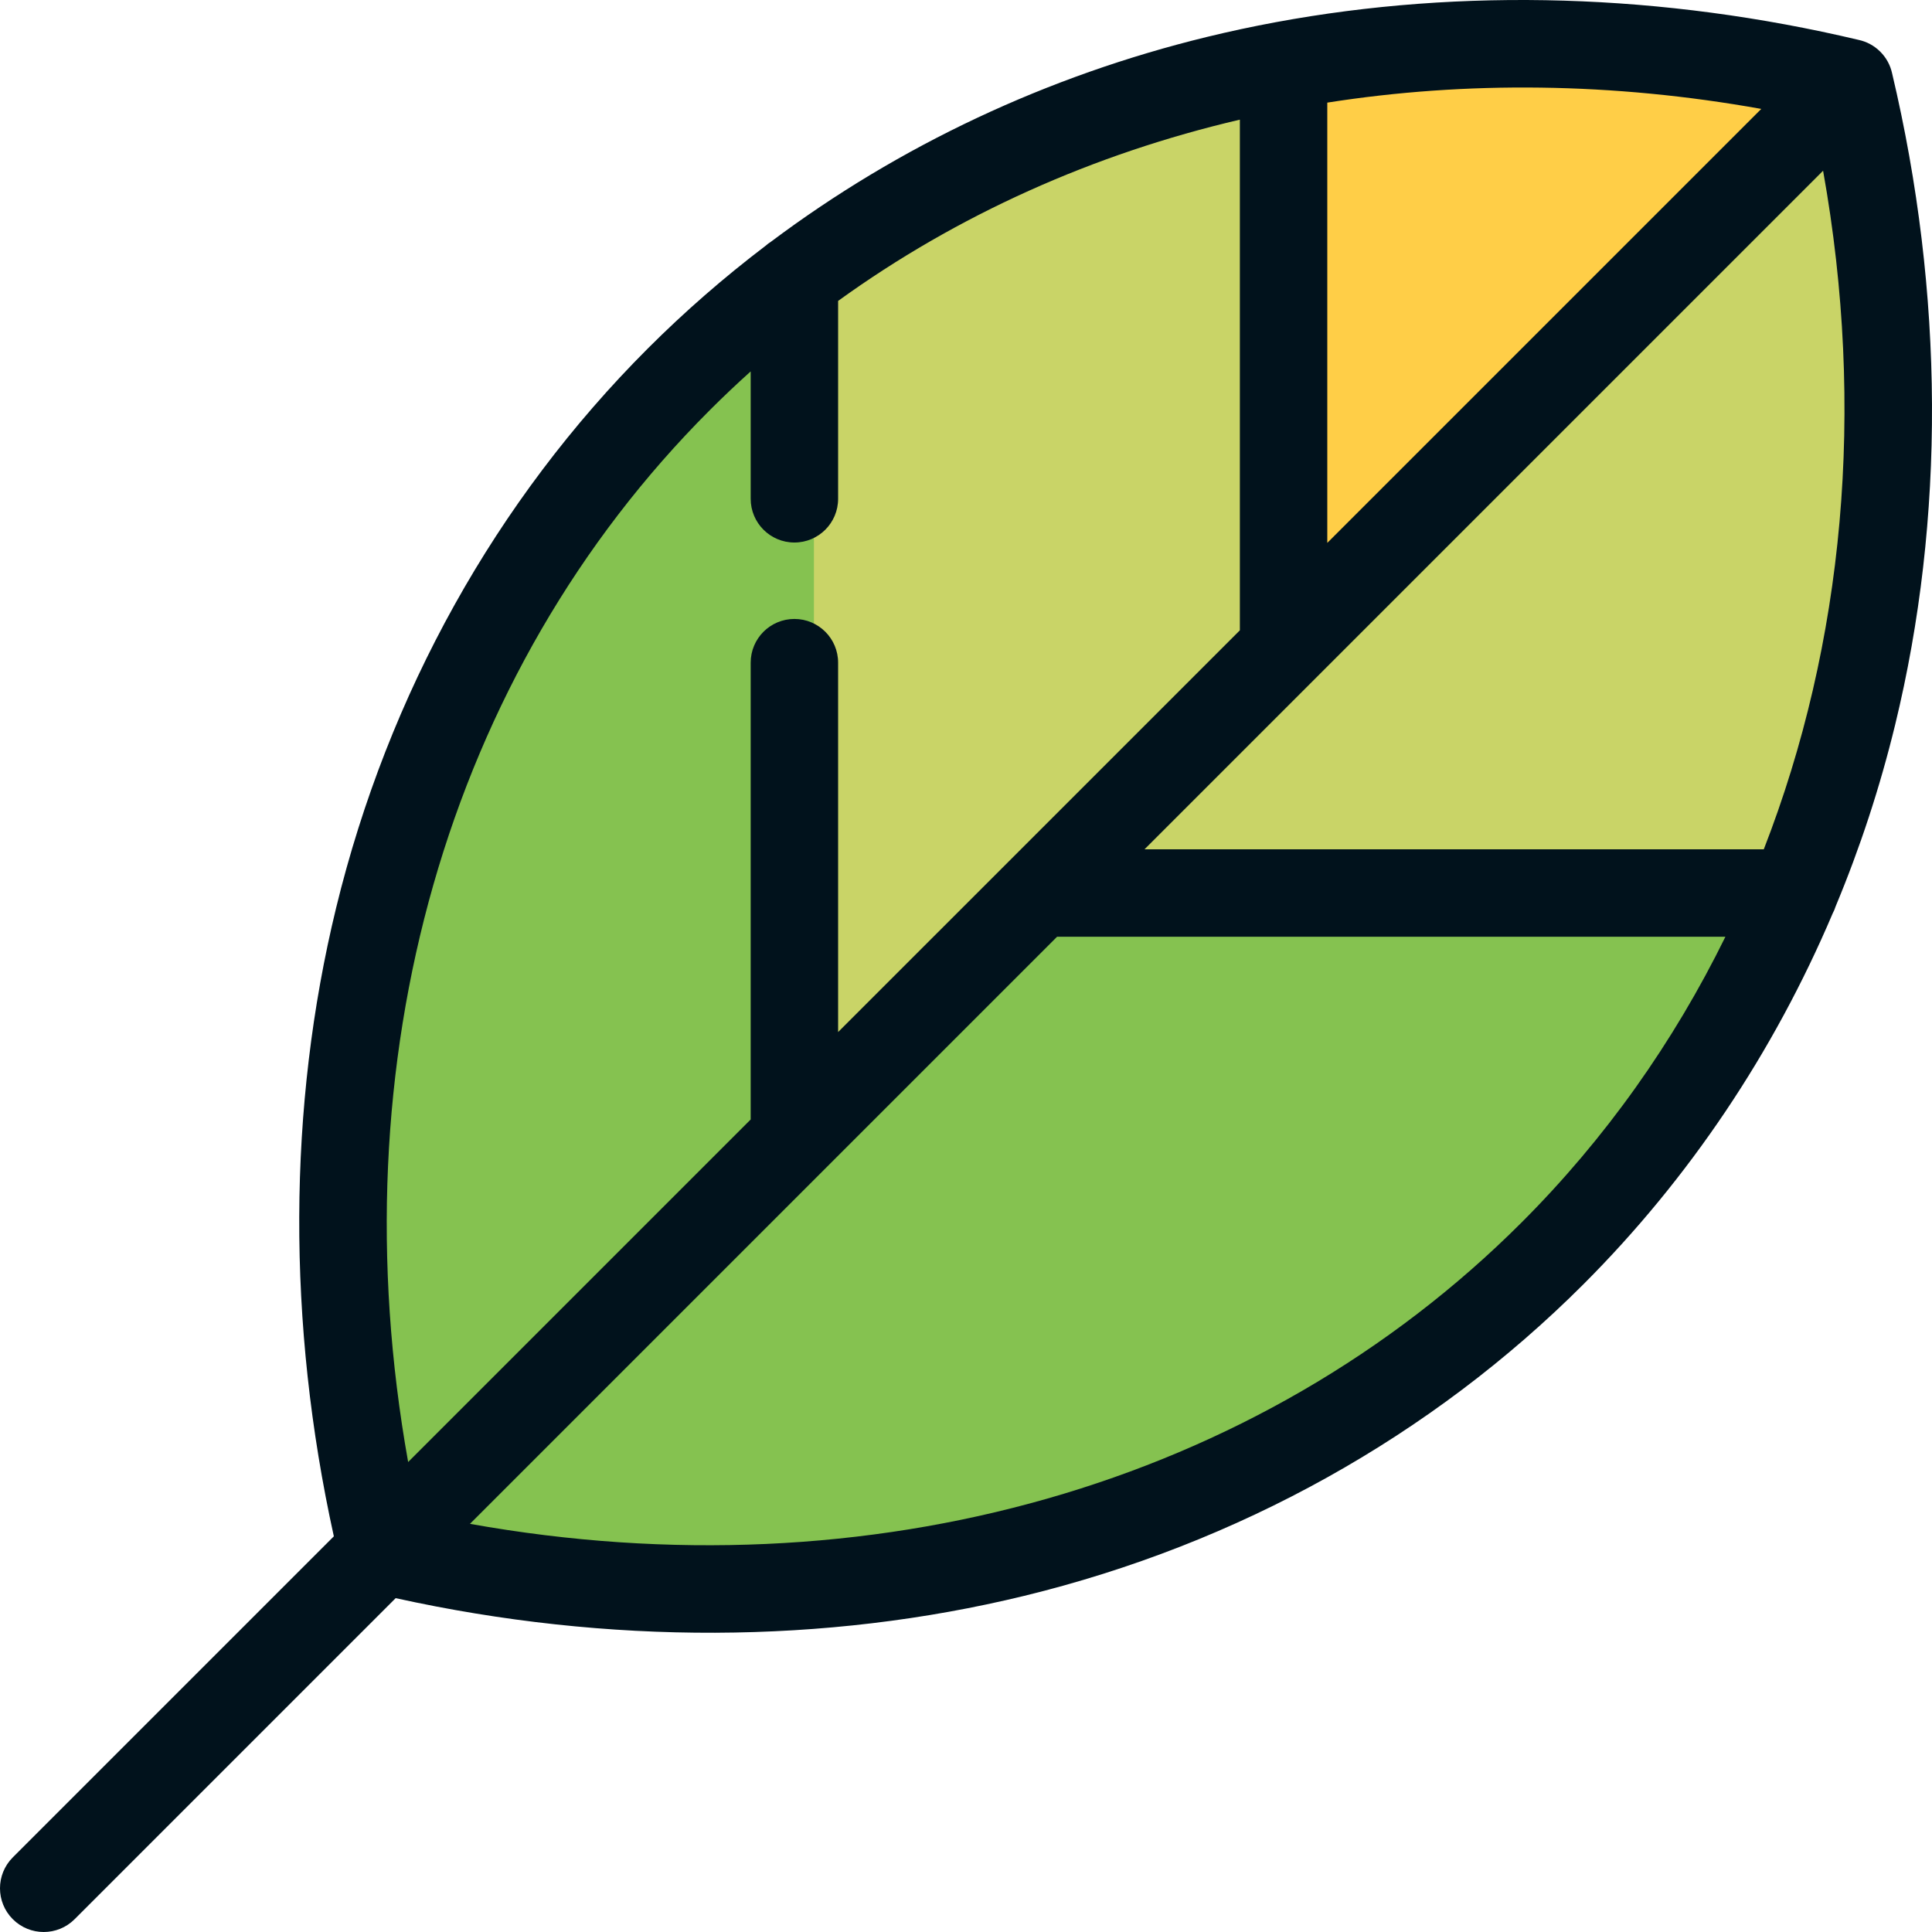
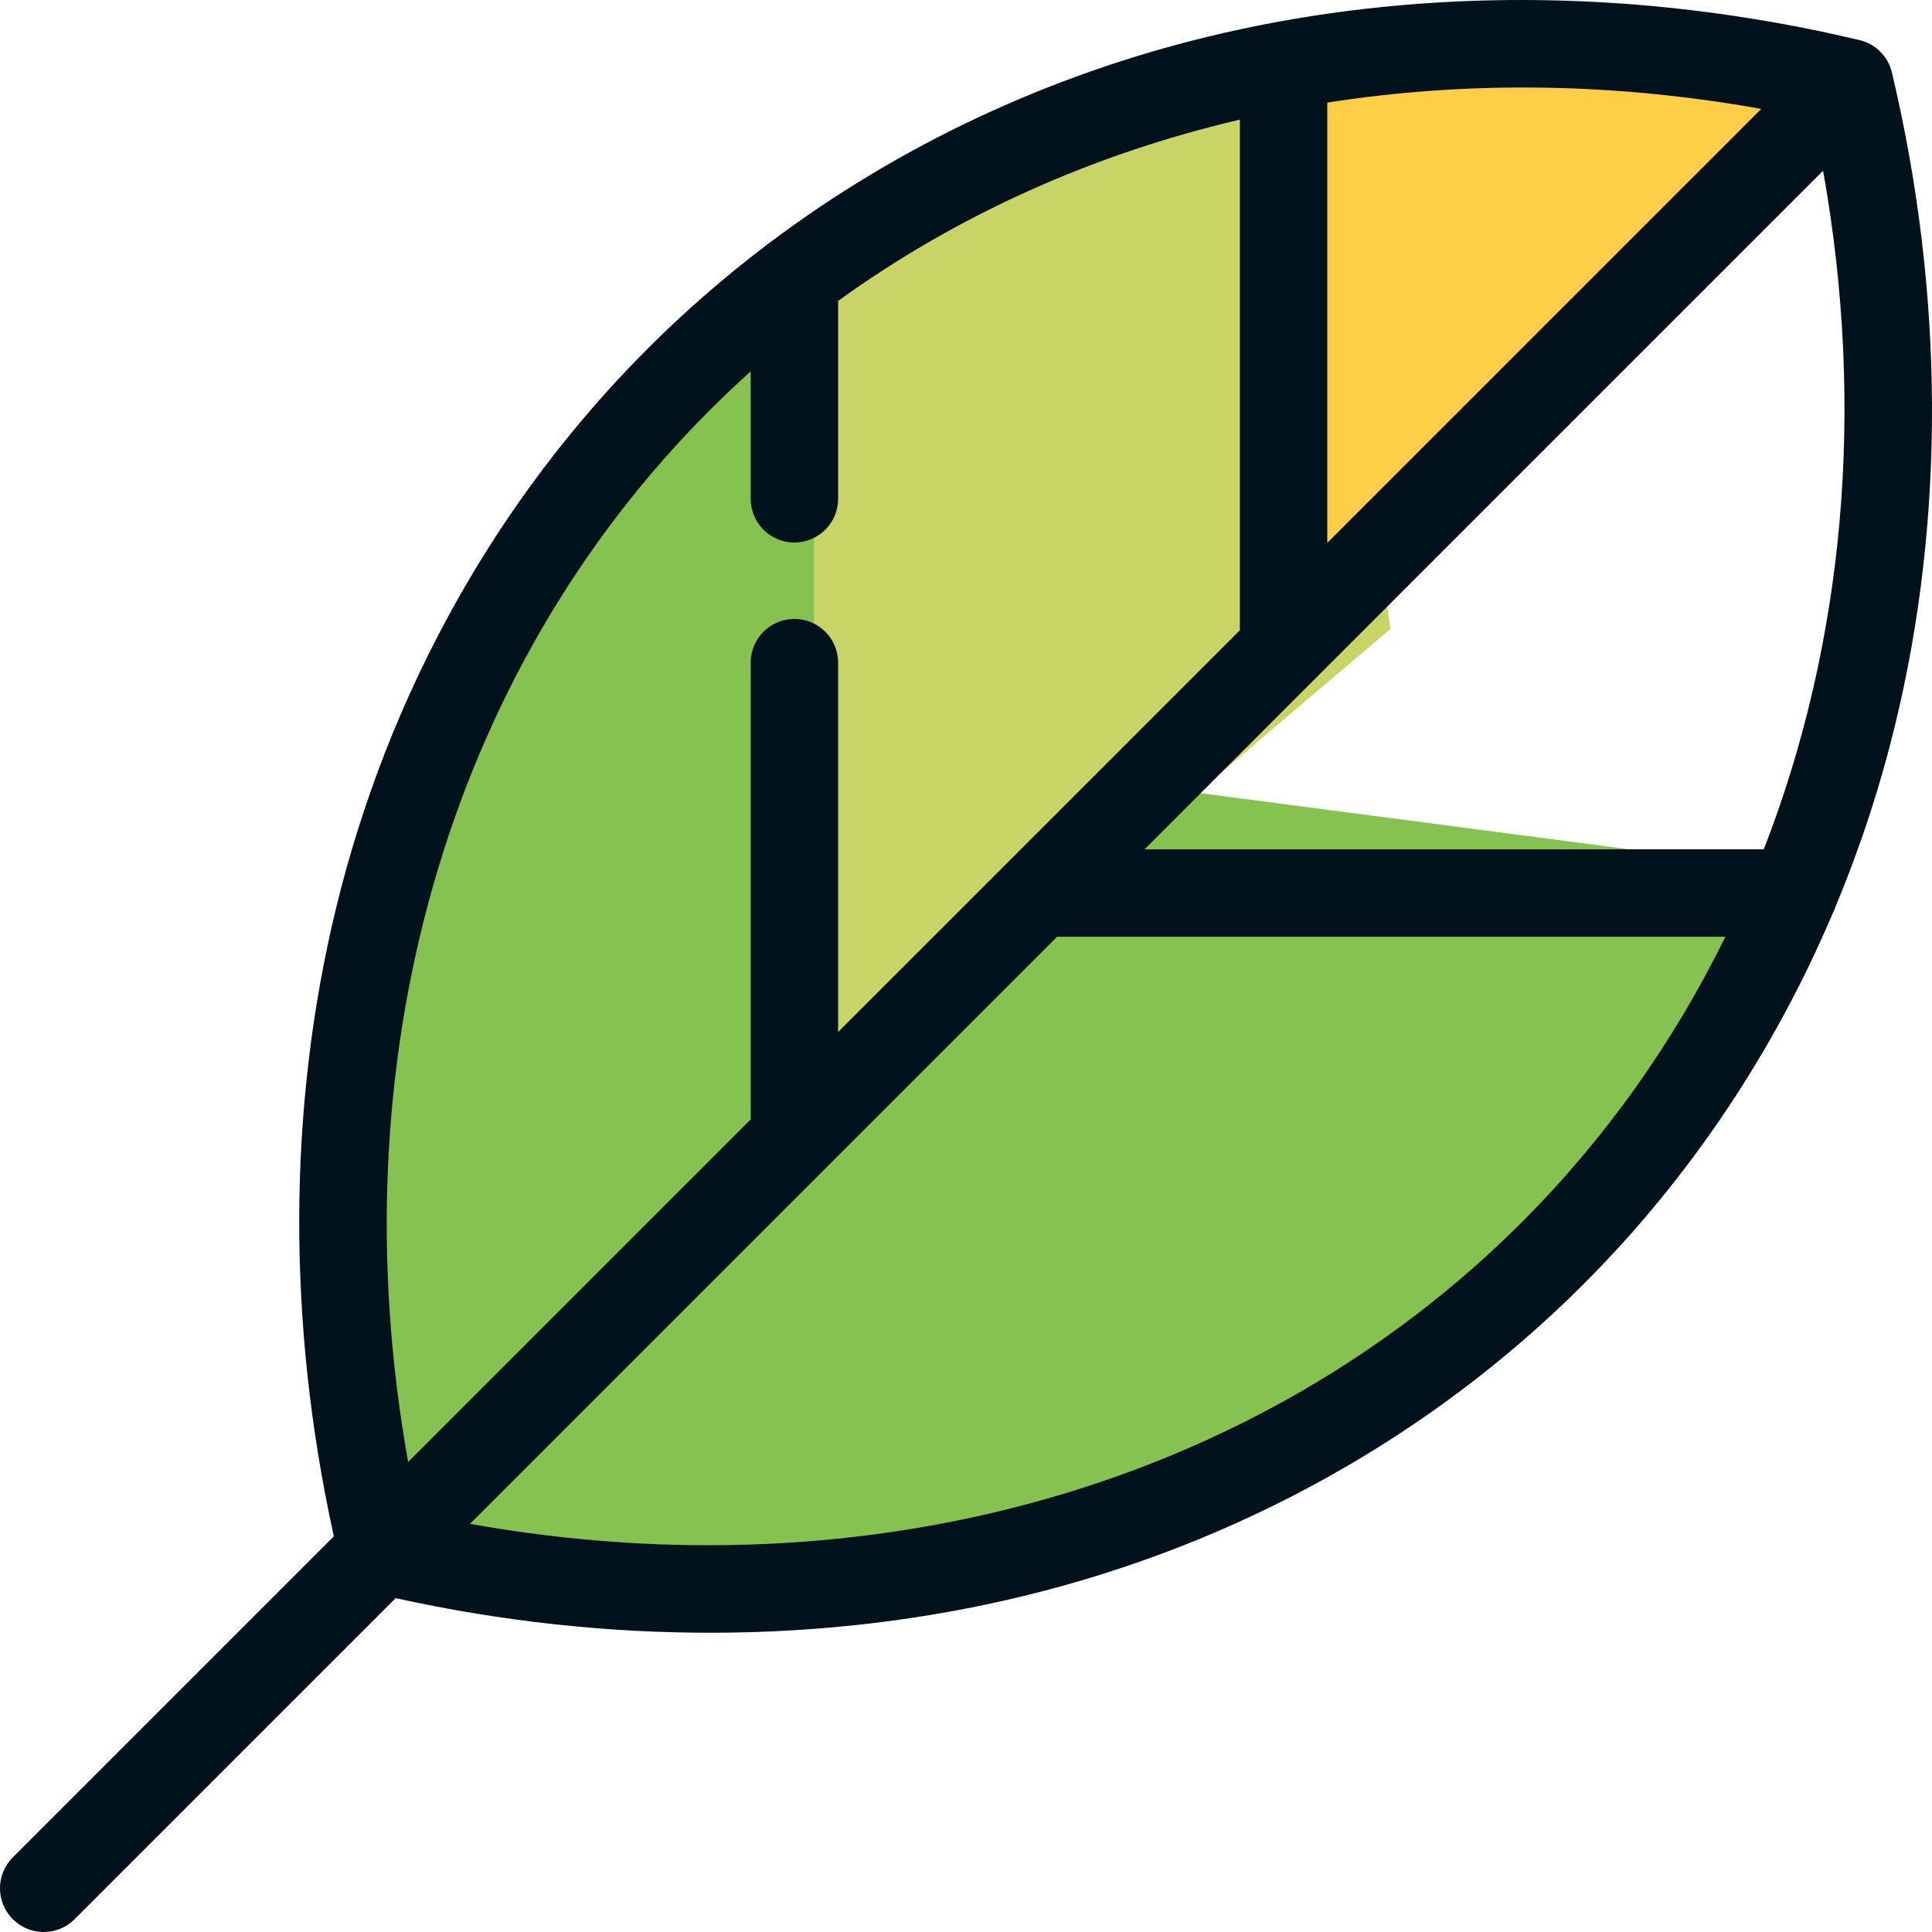
<svg xmlns="http://www.w3.org/2000/svg" version="1.1" id="Layer_1" x="0px" y="0px" viewBox="0 0 512 512" style="enable-background:new 0 0 512 512;" xml:space="preserve">
  <g>
    <path style="fill:#85C250;" d="M106.372,405.628c113.239,26.897,229.969,1.617,310.248-78.661   c27.966-27.966,49.251-60.361,63.987-95.485l-176.918-23.169L106.372,405.628z" />
    <path style="fill:#85C250;" d="M215.7,68.664c-10.708,8.107-20.957,17.005-30.668,26.716   C104.753,175.66,79.474,292.39,106.372,405.629L238.87,296.3L215.7,68.664z" />
  </g>
  <path style="fill:#C9D467;" d="M368.506,166.663L345.337,12.107c-46.984,8.741-91.278,27.515-129.637,56.556v227.636  L368.506,166.663z" />
  <path style="fill:#FFCE47;" d="M495.281,16.719C444.814,4.732,393.655,3.117,345.337,12.108v154.556L495.281,16.719z" />
-   <path style="fill:#C9D467;" d="M495.281,16.719L280.519,231.482h200.087C508.172,165.778,512.808,90.51,495.281,16.719z" />
  <path style="fill:#01121C;" d="M501.42,19.4c-0.459-2.088-1.499-4.073-3.122-5.696c-1.623-1.622-3.609-2.664-5.696-3.122  C440.667-1.73,387.638-3.303,338.066,5.886c-0.021,0.003-0.043,0.008-0.064,0.012c-6.094,1.132-12.141,2.426-18.122,3.882  c-42.341,10.306-81.619,28.819-115.538,54.258c-0.543,0.344-1.058,0.732-1.535,1.158c-10.976,8.34-21.386,17.413-31.143,27.169  c-40.213,40.214-68.771,91.465-82.586,148.215c-12.838,52.734-13.03,110.184-0.606,166.563l-85.08,85.08  c-4.524,4.524-4.525,11.859,0,16.384C5.655,510.868,8.62,512,11.585,512s5.93-1.132,8.191-3.393l85.081-85.081  c56.38,12.423,113.828,12.231,166.563-0.605c56.75-13.815,108.002-42.372,148.215-82.586c28.017-28.017,50.377-61.393,66.035-98.253  c0.32-0.604,0.59-1.238,0.799-1.9c6.45-15.463,11.728-31.531,15.752-48.062C515.527,137.464,515.249,77.743,501.42,19.4z   M351.746,27.195c36.888-5.788,75.737-5.361,115.009,1.667L351.746,143.871V27.195z M188.049,108.748  c3.547-3.548,7.176-6.986,10.891-10.322v33.761c0,6.397,5.186,11.585,11.585,11.585c6.398,0,11.585-5.188,11.585-11.585V79.743  c31.568-22.808,67.691-38.981,106.466-48.036v135.334L222.109,273.507v-97.894c0-6.397-5.186-11.585-11.585-11.585  c-6.398,0-11.585,5.188-11.585,11.585v121.063l-90.777,90.776C89.183,281.391,118.347,178.451,188.049,108.748z M403.252,323.951  c-69.701,69.702-172.641,98.866-278.705,79.885l155.594-155.594h177.112C443.526,276.197,425.441,301.762,403.252,323.951z   M467.423,225.073H303.311L483.138,45.246C494.443,108.417,488.669,170.479,467.423,225.073z" />
  <g>
</g>
  <g>
</g>
  <g>
</g>
  <g>
</g>
  <g>
</g>
  <g>
</g>
  <g>
</g>
  <g>
</g>
  <g>
</g>
  <g>
</g>
  <g>
</g>
  <g>
</g>
  <g>
</g>
  <g>
</g>
  <g>
</g>
</svg>